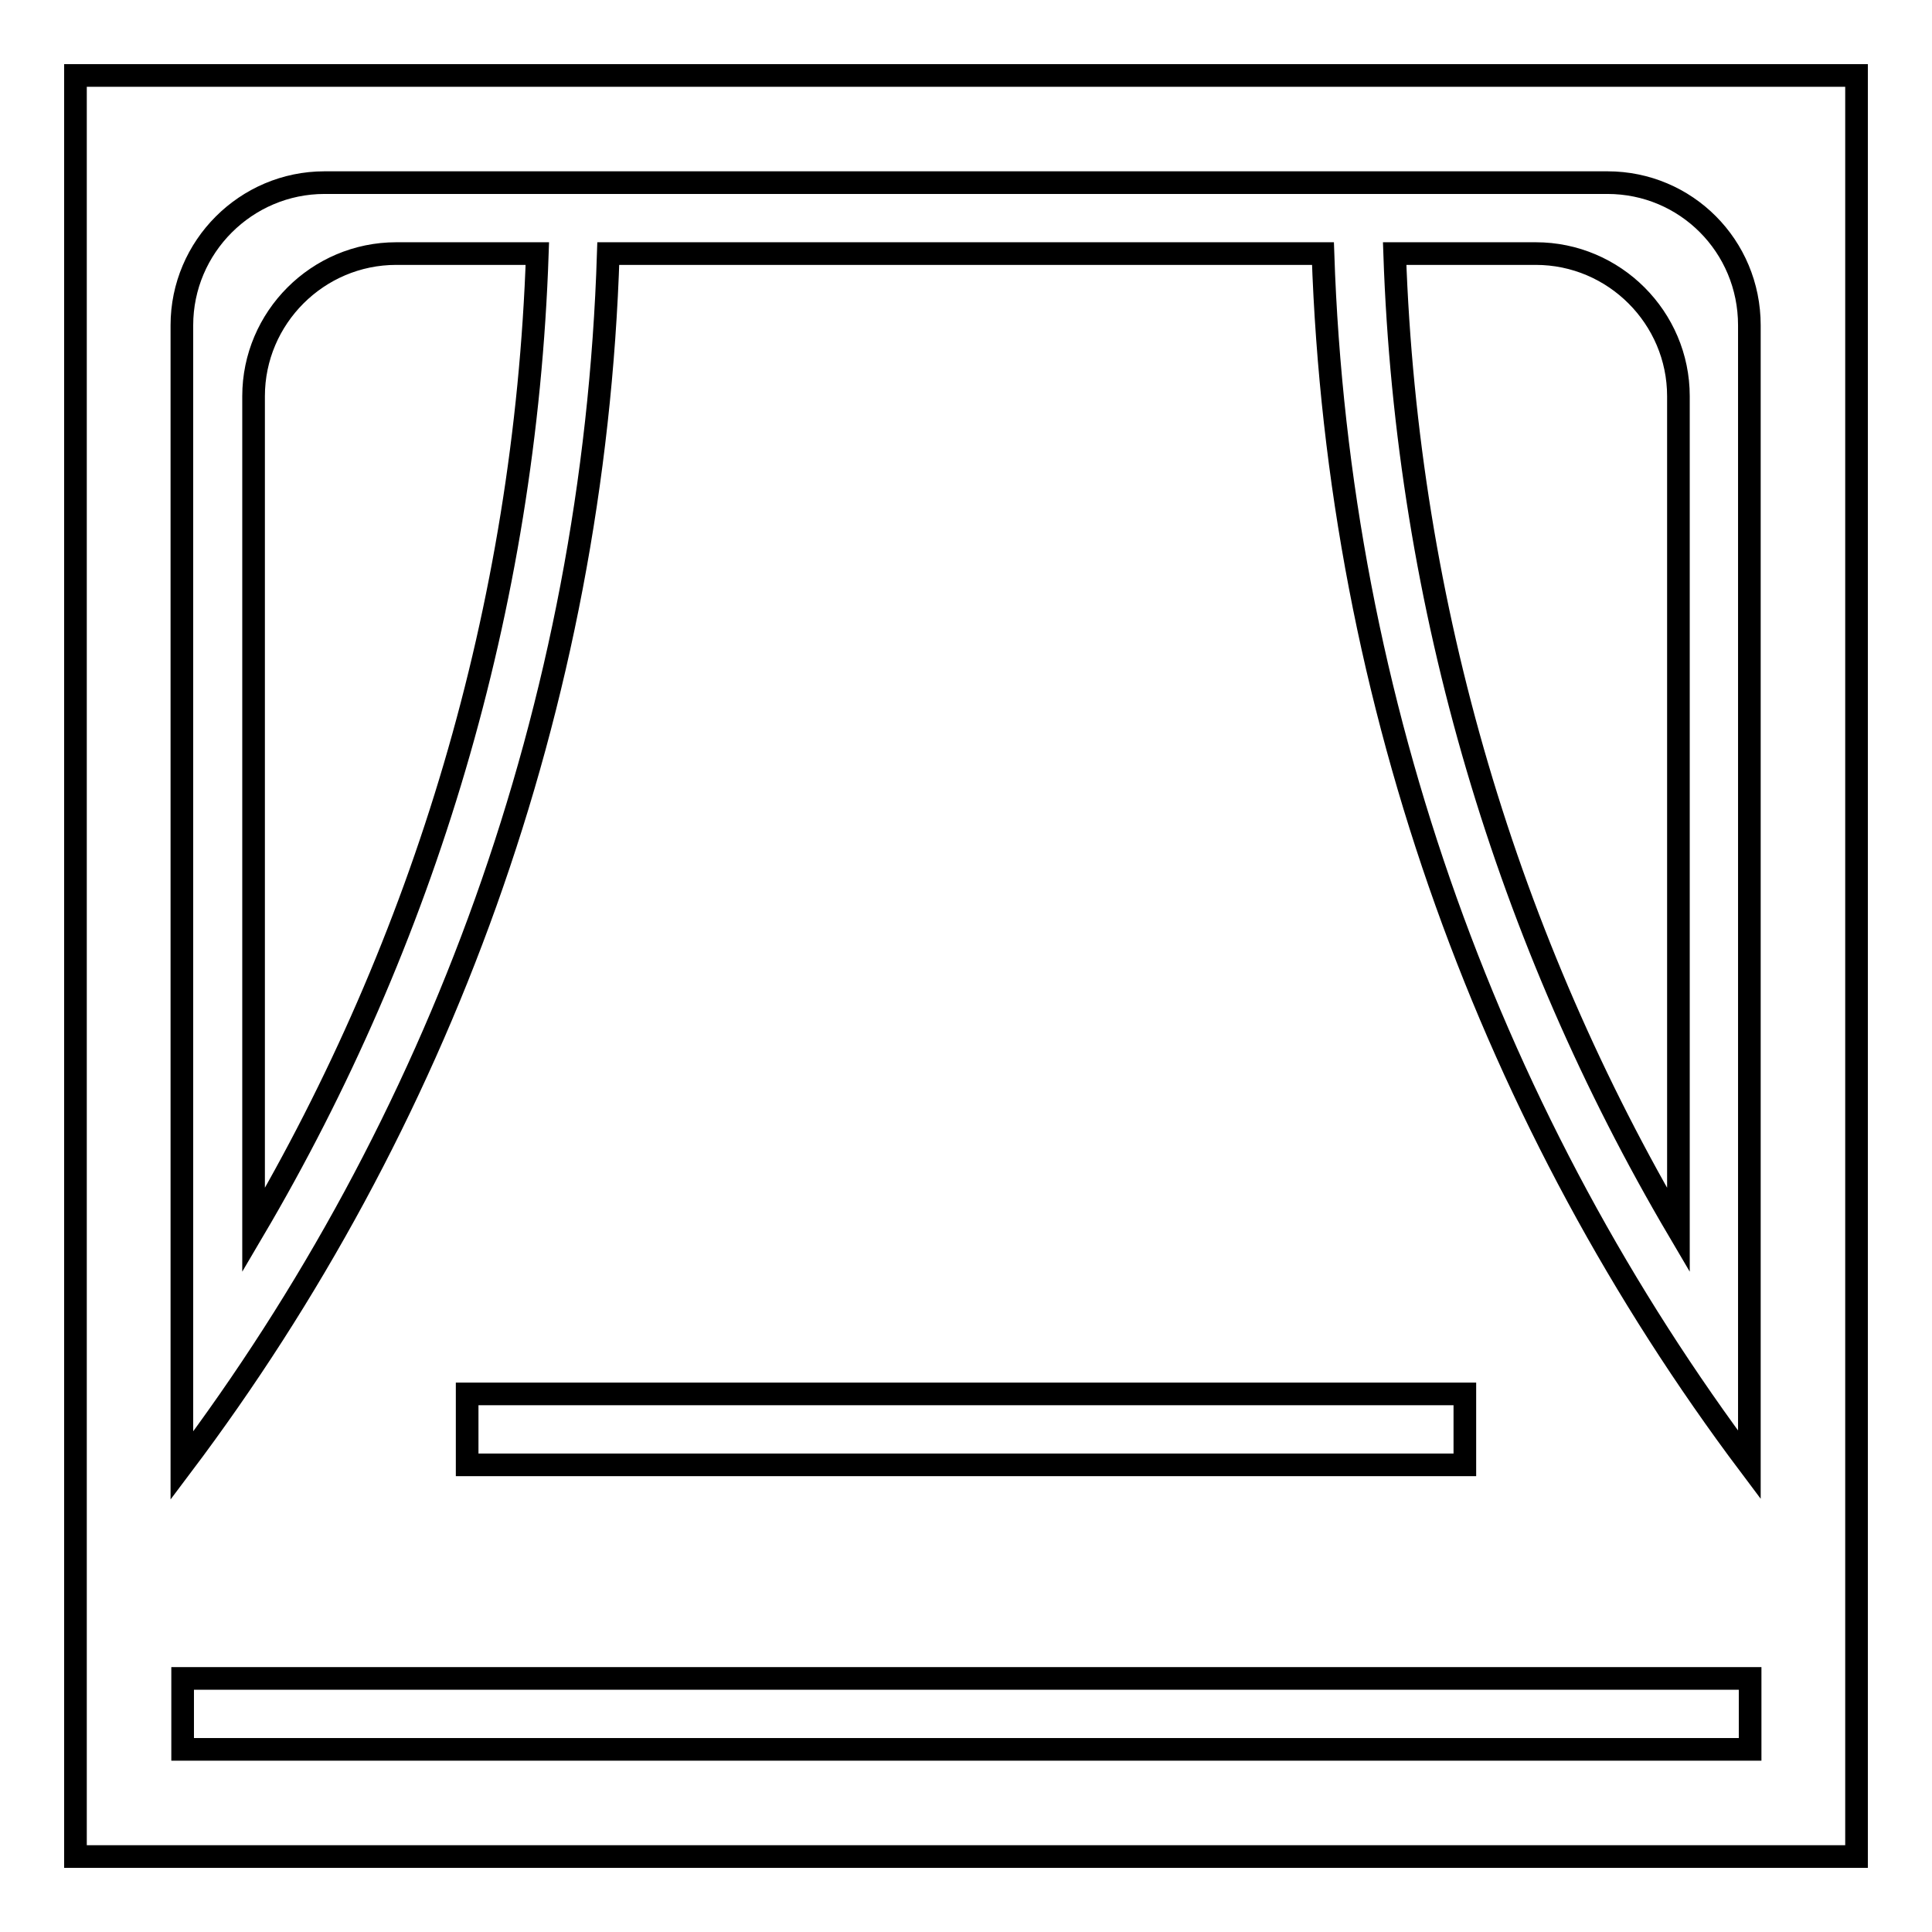
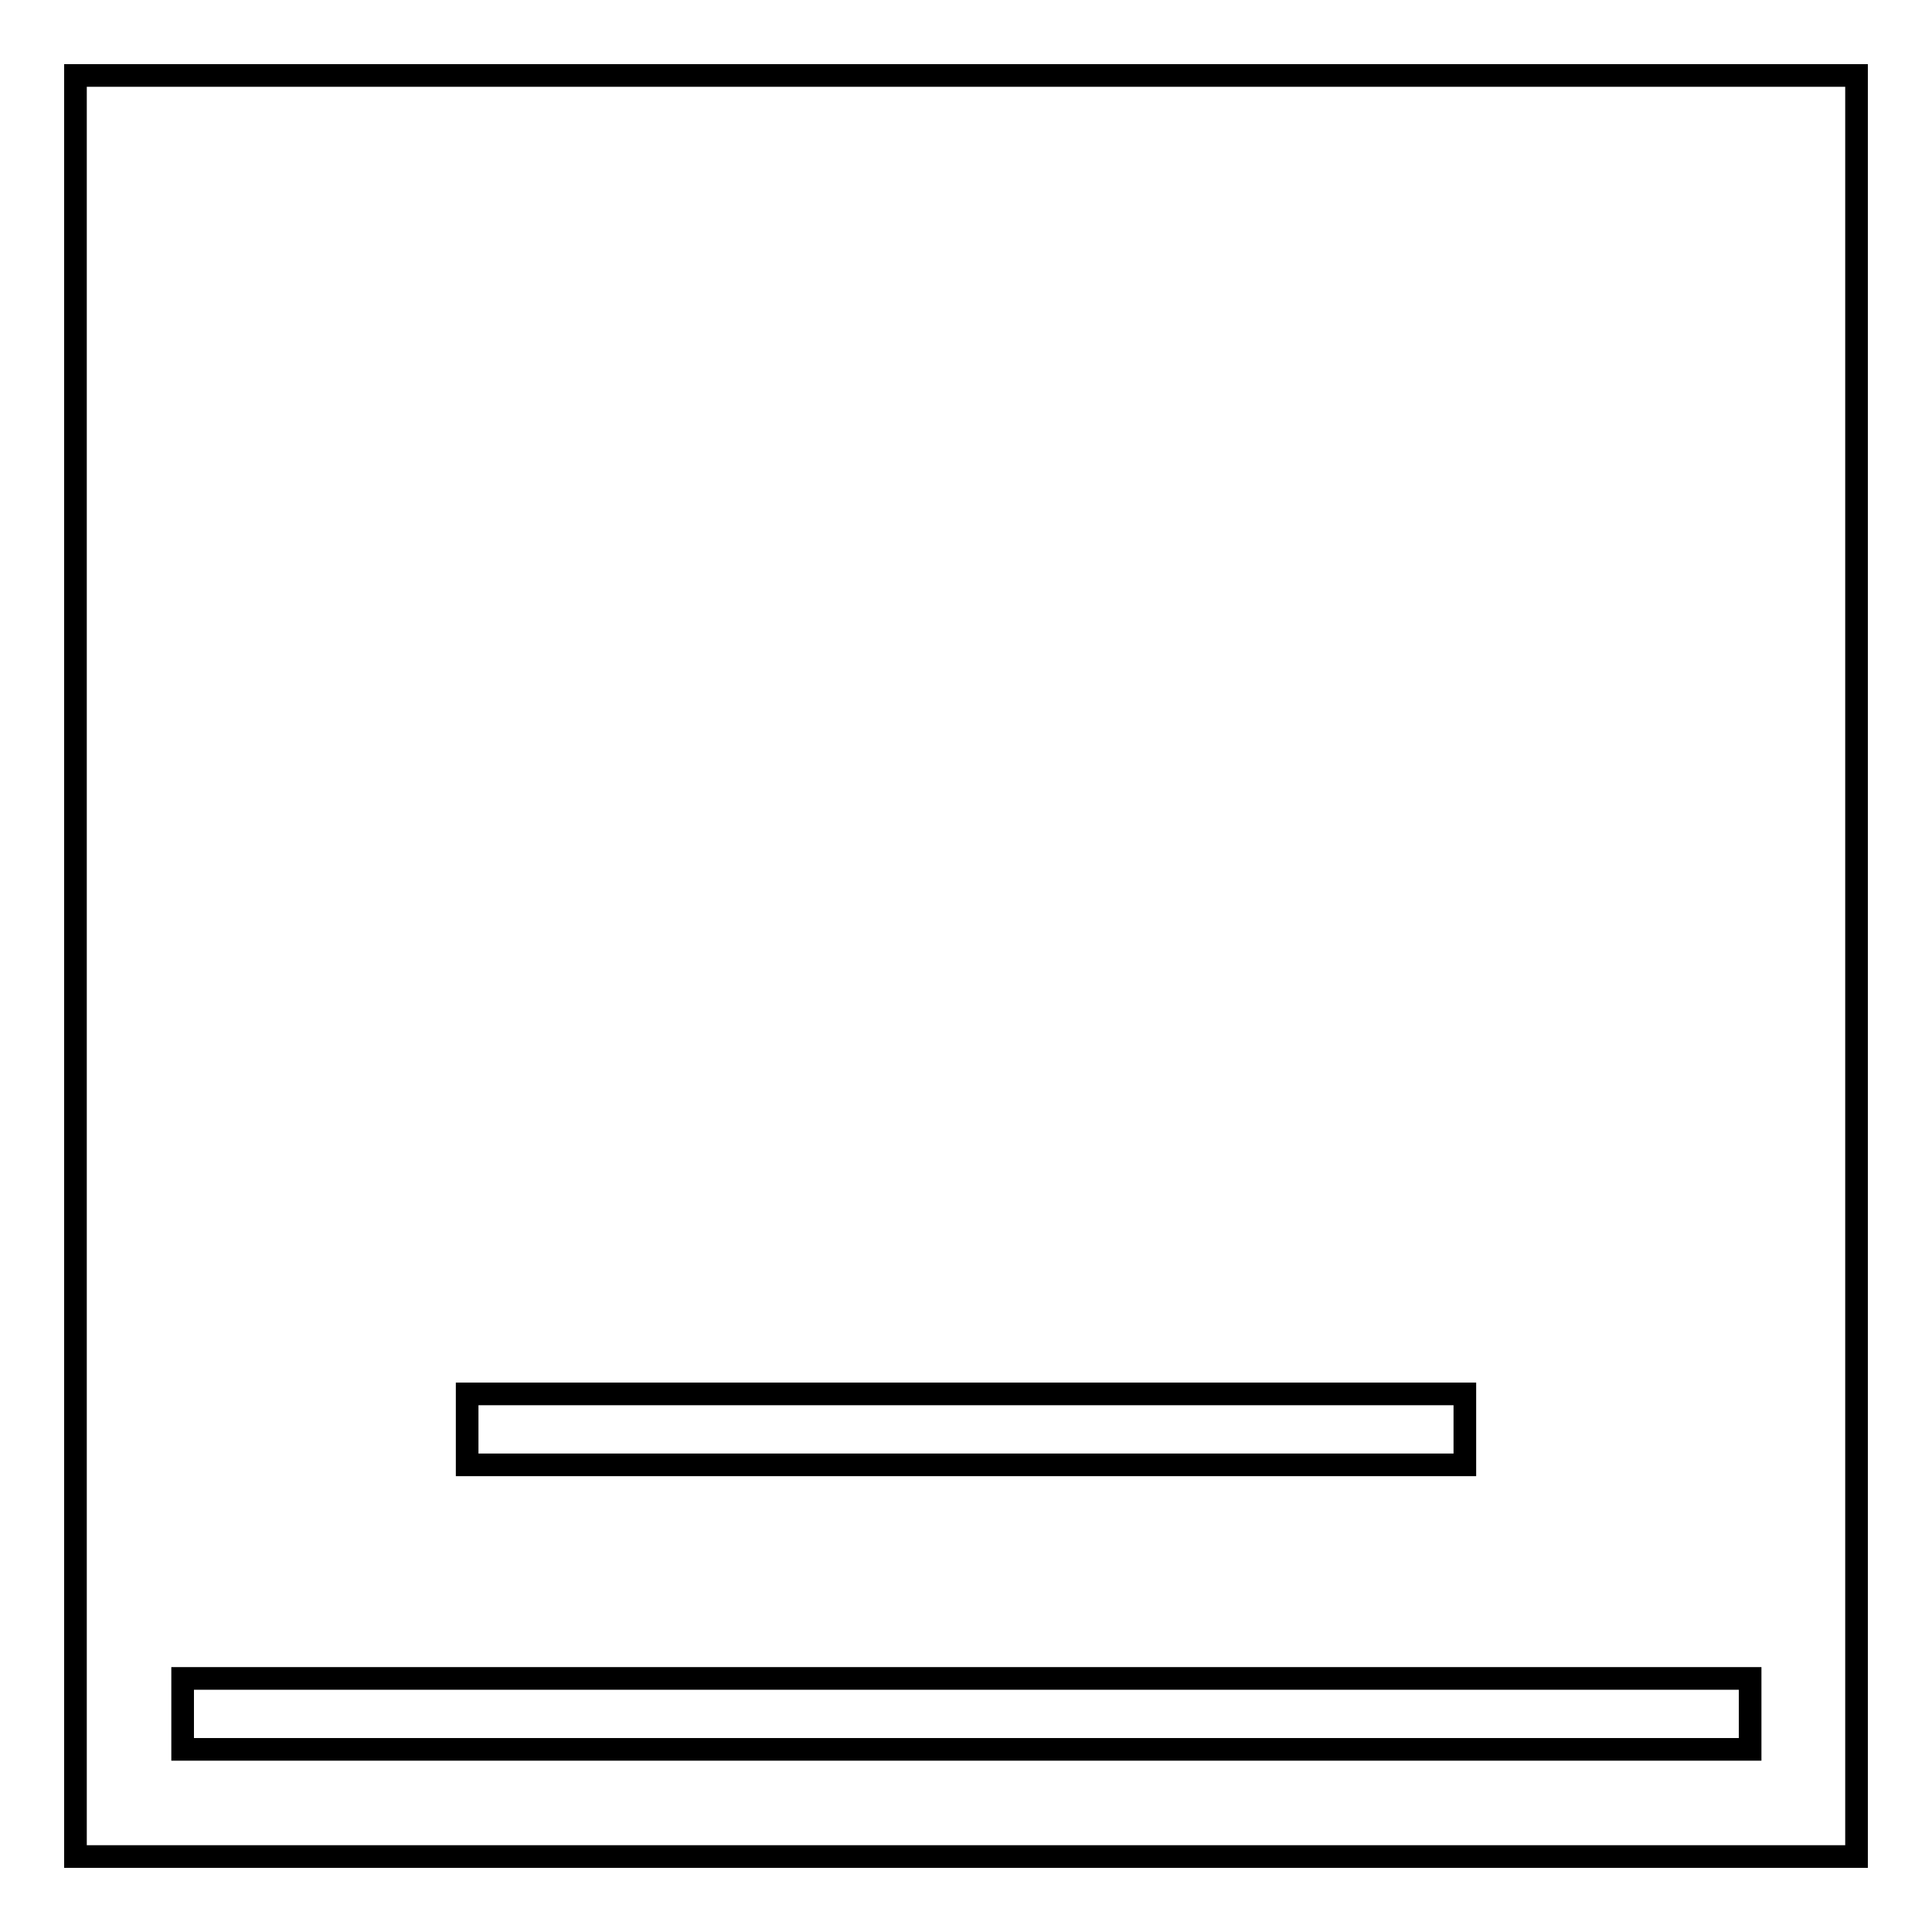
<svg xmlns="http://www.w3.org/2000/svg" version="1.1" x="0px" y="0px" viewBox="0 0 256 256" enable-background="new 0 0 256 256" xml:space="preserve">
  <g>
    <g>
-       <path stroke-width="3" fill-opacity="0" stroke="#000000" d="M10,10h236v236H10V10z" />
-       <path stroke-width="3" fill-opacity="0" stroke="#000000" d="M213,24.2h-28.3h-9.4H80.8h-9.4H43c-10.4,0-18.9,8.5-18.9,18.9v134.9v0.8v15.4C58,149.2,78.7,93.8,80.6,33.6h94.7c2,60.1,22.7,115.5,56.5,160.5v-14.1v-2.2V43.1C231.8,32.6,223.4,24.2,213,24.2z M33.6,163V52.5c0-10.4,8.5-18.9,18.9-18.9h18.7C69.6,80.7,56.1,124.8,33.6,163z M184.8,33.6h18.7c10.4,0,18.9,8.5,18.9,18.9V163C199.9,124.8,186.4,80.7,184.8,33.6z" />
+       <path stroke-width="3" fill-opacity="0" stroke="#000000" d="M10,10h236v236H10z" />
      <path stroke-width="3" fill-opacity="0" stroke="#000000" d="M24.2,222.4h207.7v9.4H24.2V222.4z" />
      <path stroke-width="3" fill-opacity="0" stroke="#000000" d="M61.9,184.7h132.2v9.4H61.9V184.7z" />
    </g>
  </g>
</svg>